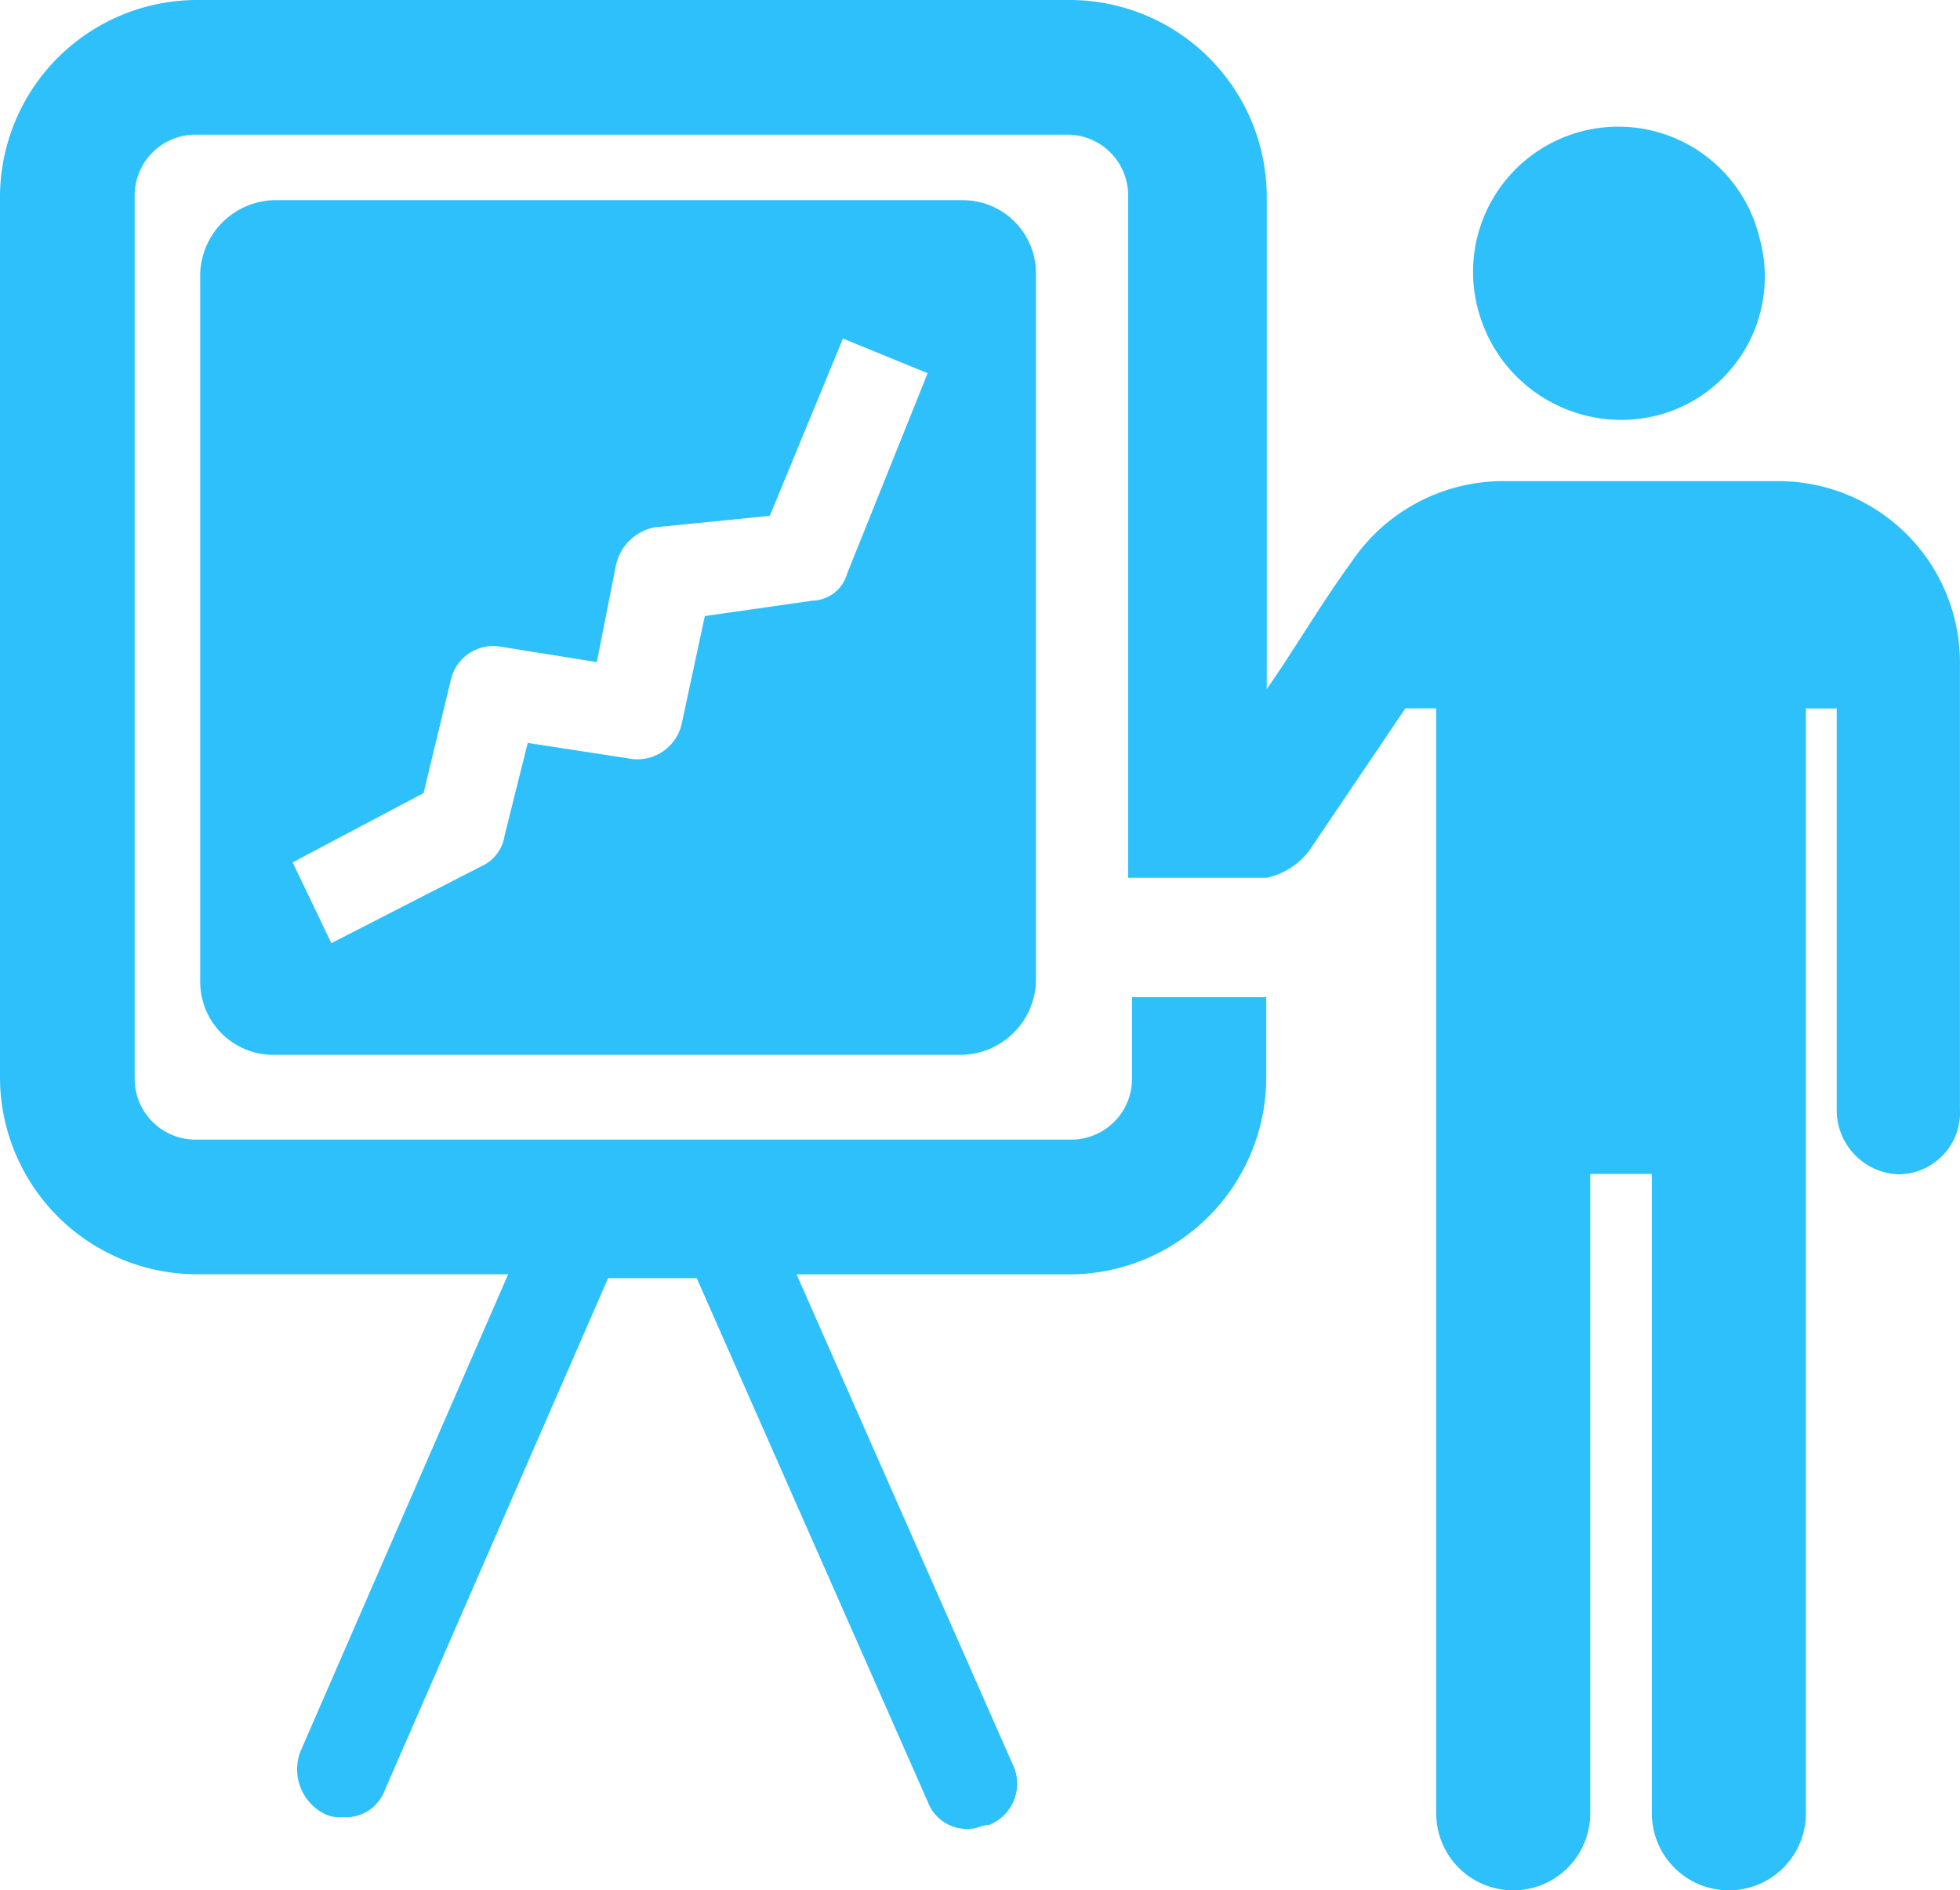
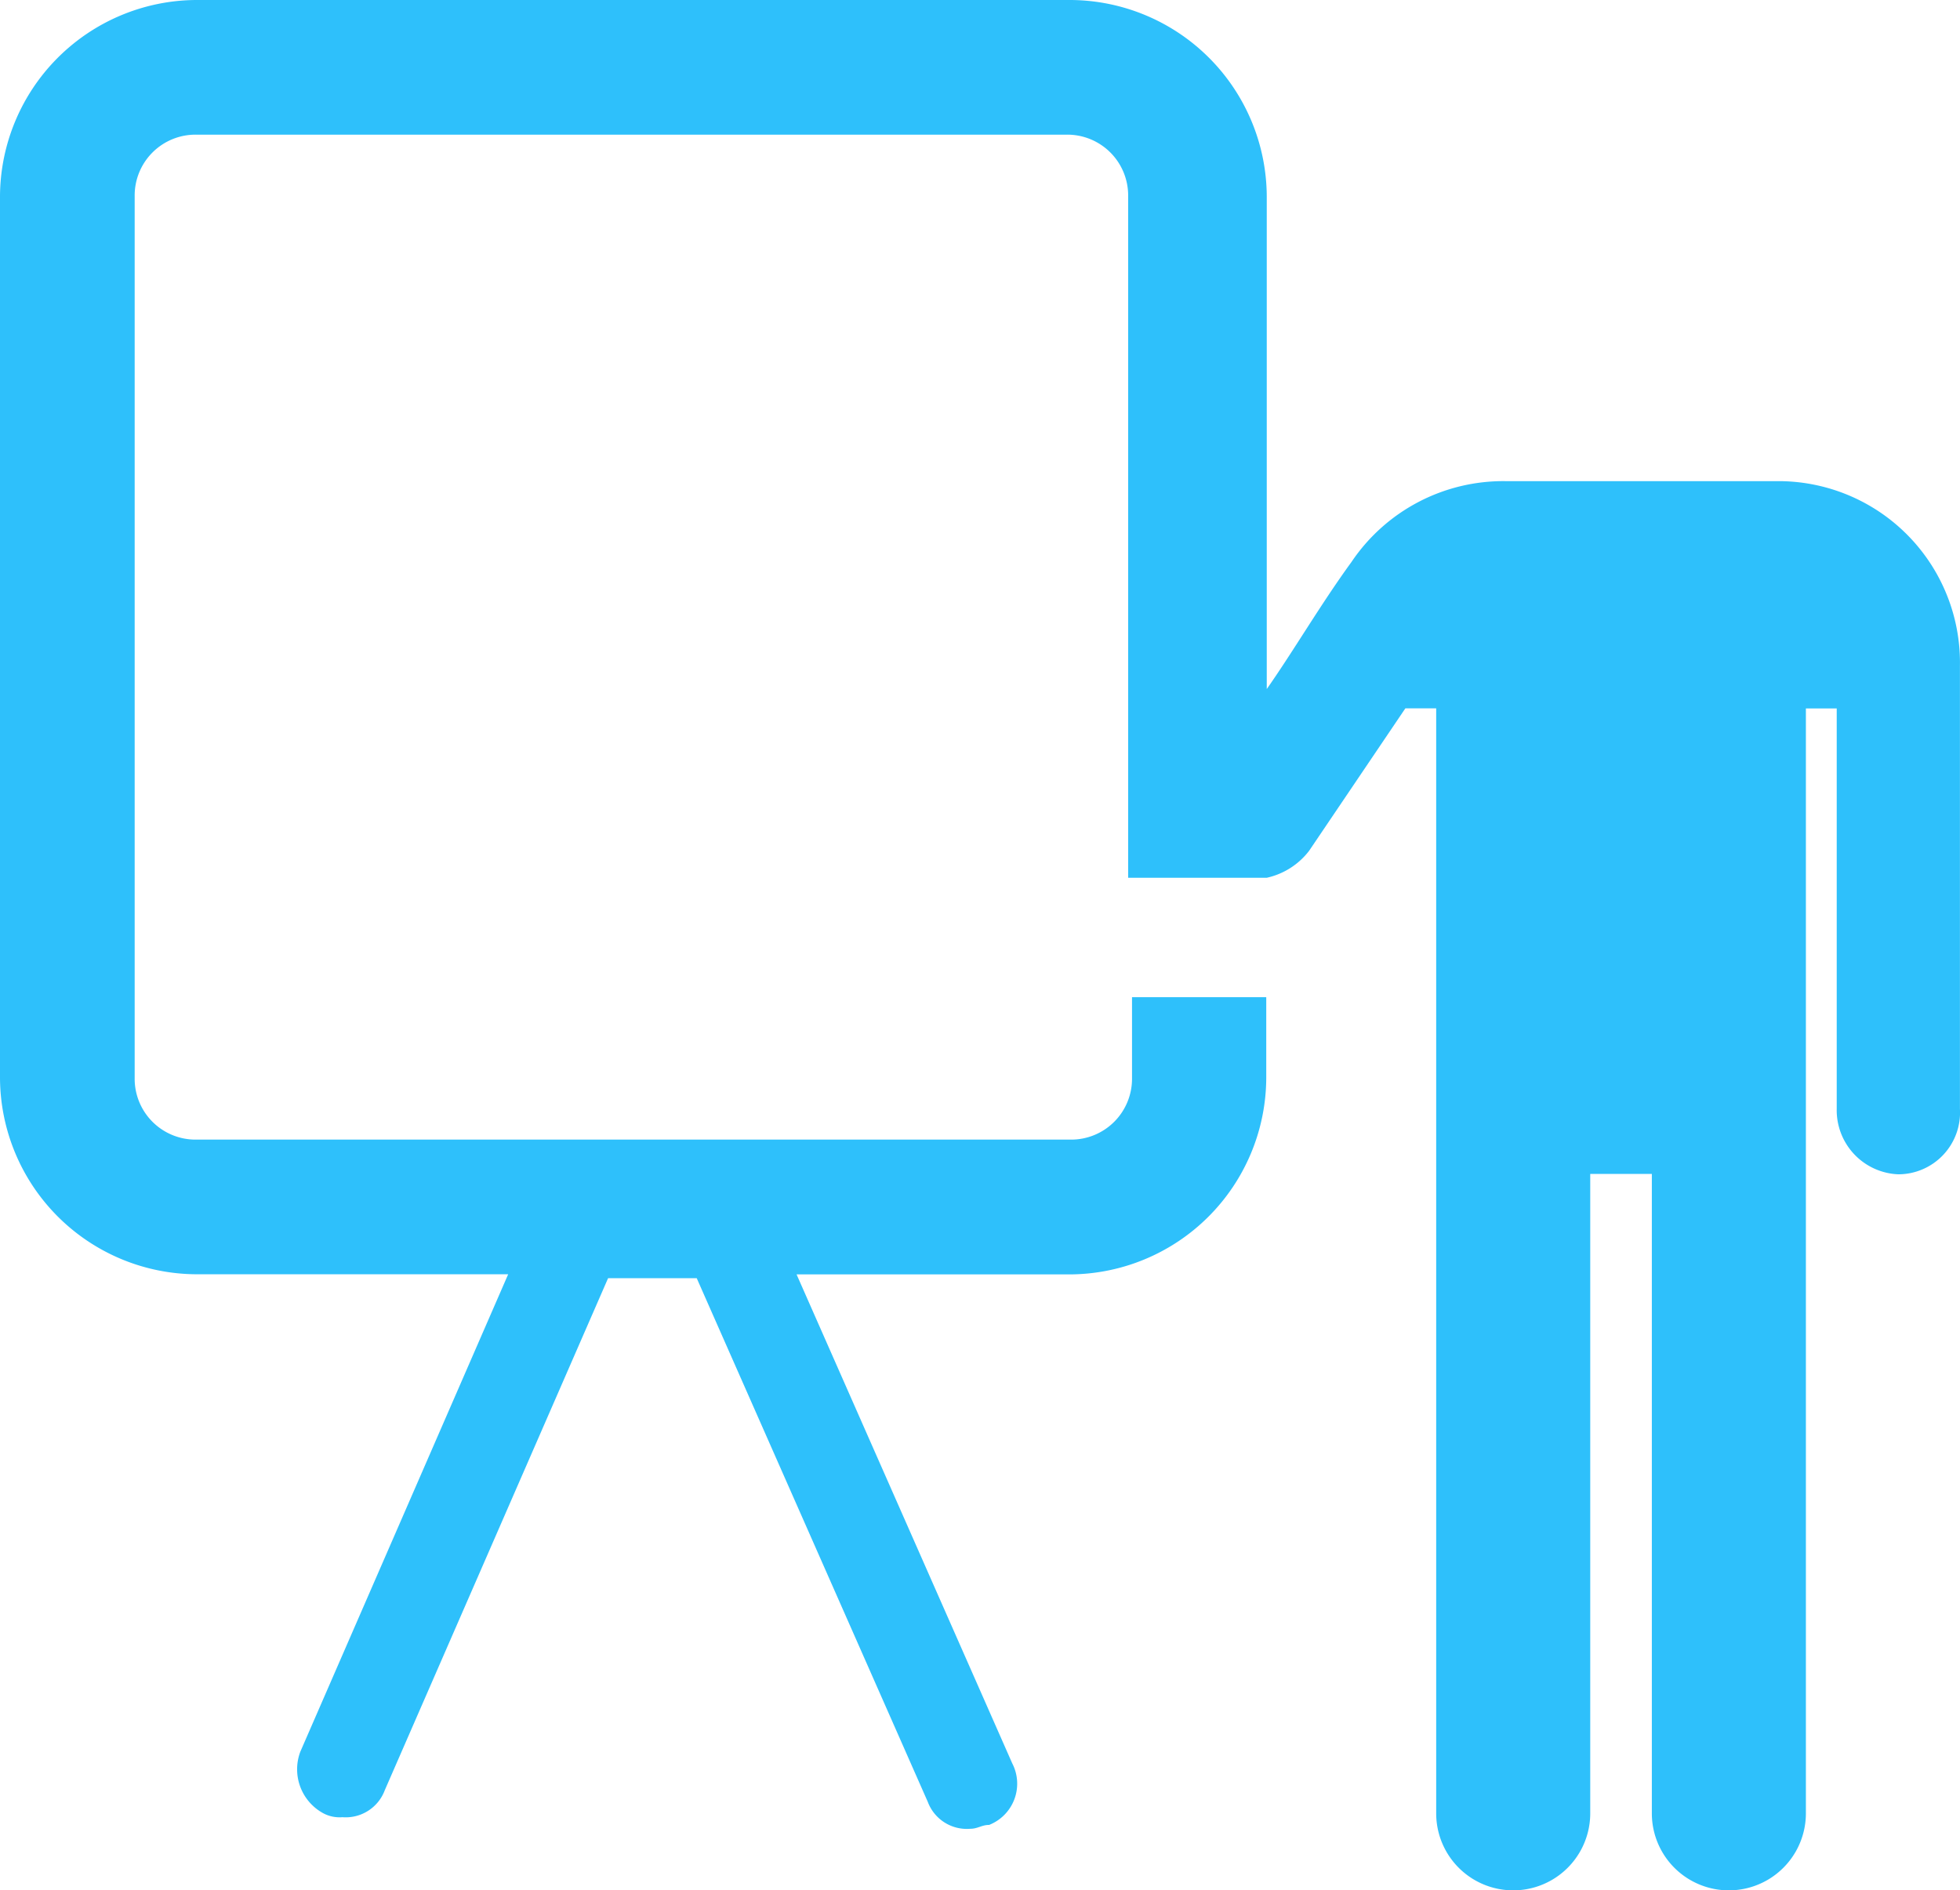
<svg xmlns="http://www.w3.org/2000/svg" id="presentation_icon" width="30.956" height="29.859" viewBox="0 0 30.956 29.859">
-   <path id="Path_9459" data-name="Path 9459" d="M48.24,18.082a2.264,2.264,0,0,0,1.642-2.8,2.294,2.294,0,1,0-4.439,1.155A2.34,2.34,0,0,0,48.24,18.082Z" transform="translate(-22.09 -11.514)" fill="#2ec0fb" />
  <path id="Presentation_IMG" d="M35.2,17.8H30.878a2.89,2.89,0,0,0-2.433,1.277c-.487.669-.912,1.4-1.338,2.007V13.3a3.115,3.115,0,0,0-3.1-3.1H10.2a3.115,3.115,0,0,0-3.1,3.1V27.228a3.115,3.115,0,0,0,3.1,3.1h4.926L11.843,37.87a.79.79,0,0,0,.365.973.548.548,0,0,0,.3.061.658.658,0,0,0,.669-.426l3.527-8.088h1.4l3.649,8.271a.658.658,0,0,0,.669.426c.122,0,.182-.061.3-.061a.7.7,0,0,0,.365-.973l-3.406-7.723h4.318a3.115,3.115,0,0,0,3.1-3.1V25.951H24.979v1.277a.961.961,0,0,1-.973.973H10.2a.961.961,0,0,1-.973-.973V13.3a.961.961,0,0,1,.973-.973H23.945a.961.961,0,0,1,.973.973V24.065h2.189a1.156,1.156,0,0,0,.669-.426l1.52-2.25h.487V38.843a1.216,1.216,0,0,0,2.433,0v-10.1h.973v10.1a1.216,1.216,0,0,0,2.433,0V21.39h.487v6.325a1.013,1.013,0,0,0,.973,1.034.976.976,0,0,0,.973-1.034V20.721A2.868,2.868,0,0,0,35.2,17.8Z" transform="translate(-7.1 -10.2)" fill="#2ec0fb" />
-   <path id="Path_9461" data-name="Path 9461" d="M25.5,16.555A1.155,1.155,0,0,0,24.341,15.4H13.455A1.2,1.2,0,0,0,12.3,16.555v11.19A1.155,1.155,0,0,0,13.455,28.9H24.341A1.2,1.2,0,0,0,25.5,27.745ZM22.517,21.3a.584.584,0,0,1-.547.426l-1.7.243-.365,1.7a.718.718,0,0,1-.851.547l-1.581-.243-.365,1.46a.631.631,0,0,1-.365.487l-2.372,1.216L13.76,25.86l2.068-1.095L16.253,23a.687.687,0,0,1,.791-.547l1.52.243.3-1.52a.781.781,0,0,1,.608-.608l1.824-.182,1.155-2.8,1.338.547Z" transform="translate(-9.138 -12.238)" fill="#2ec0fb" />
</svg>